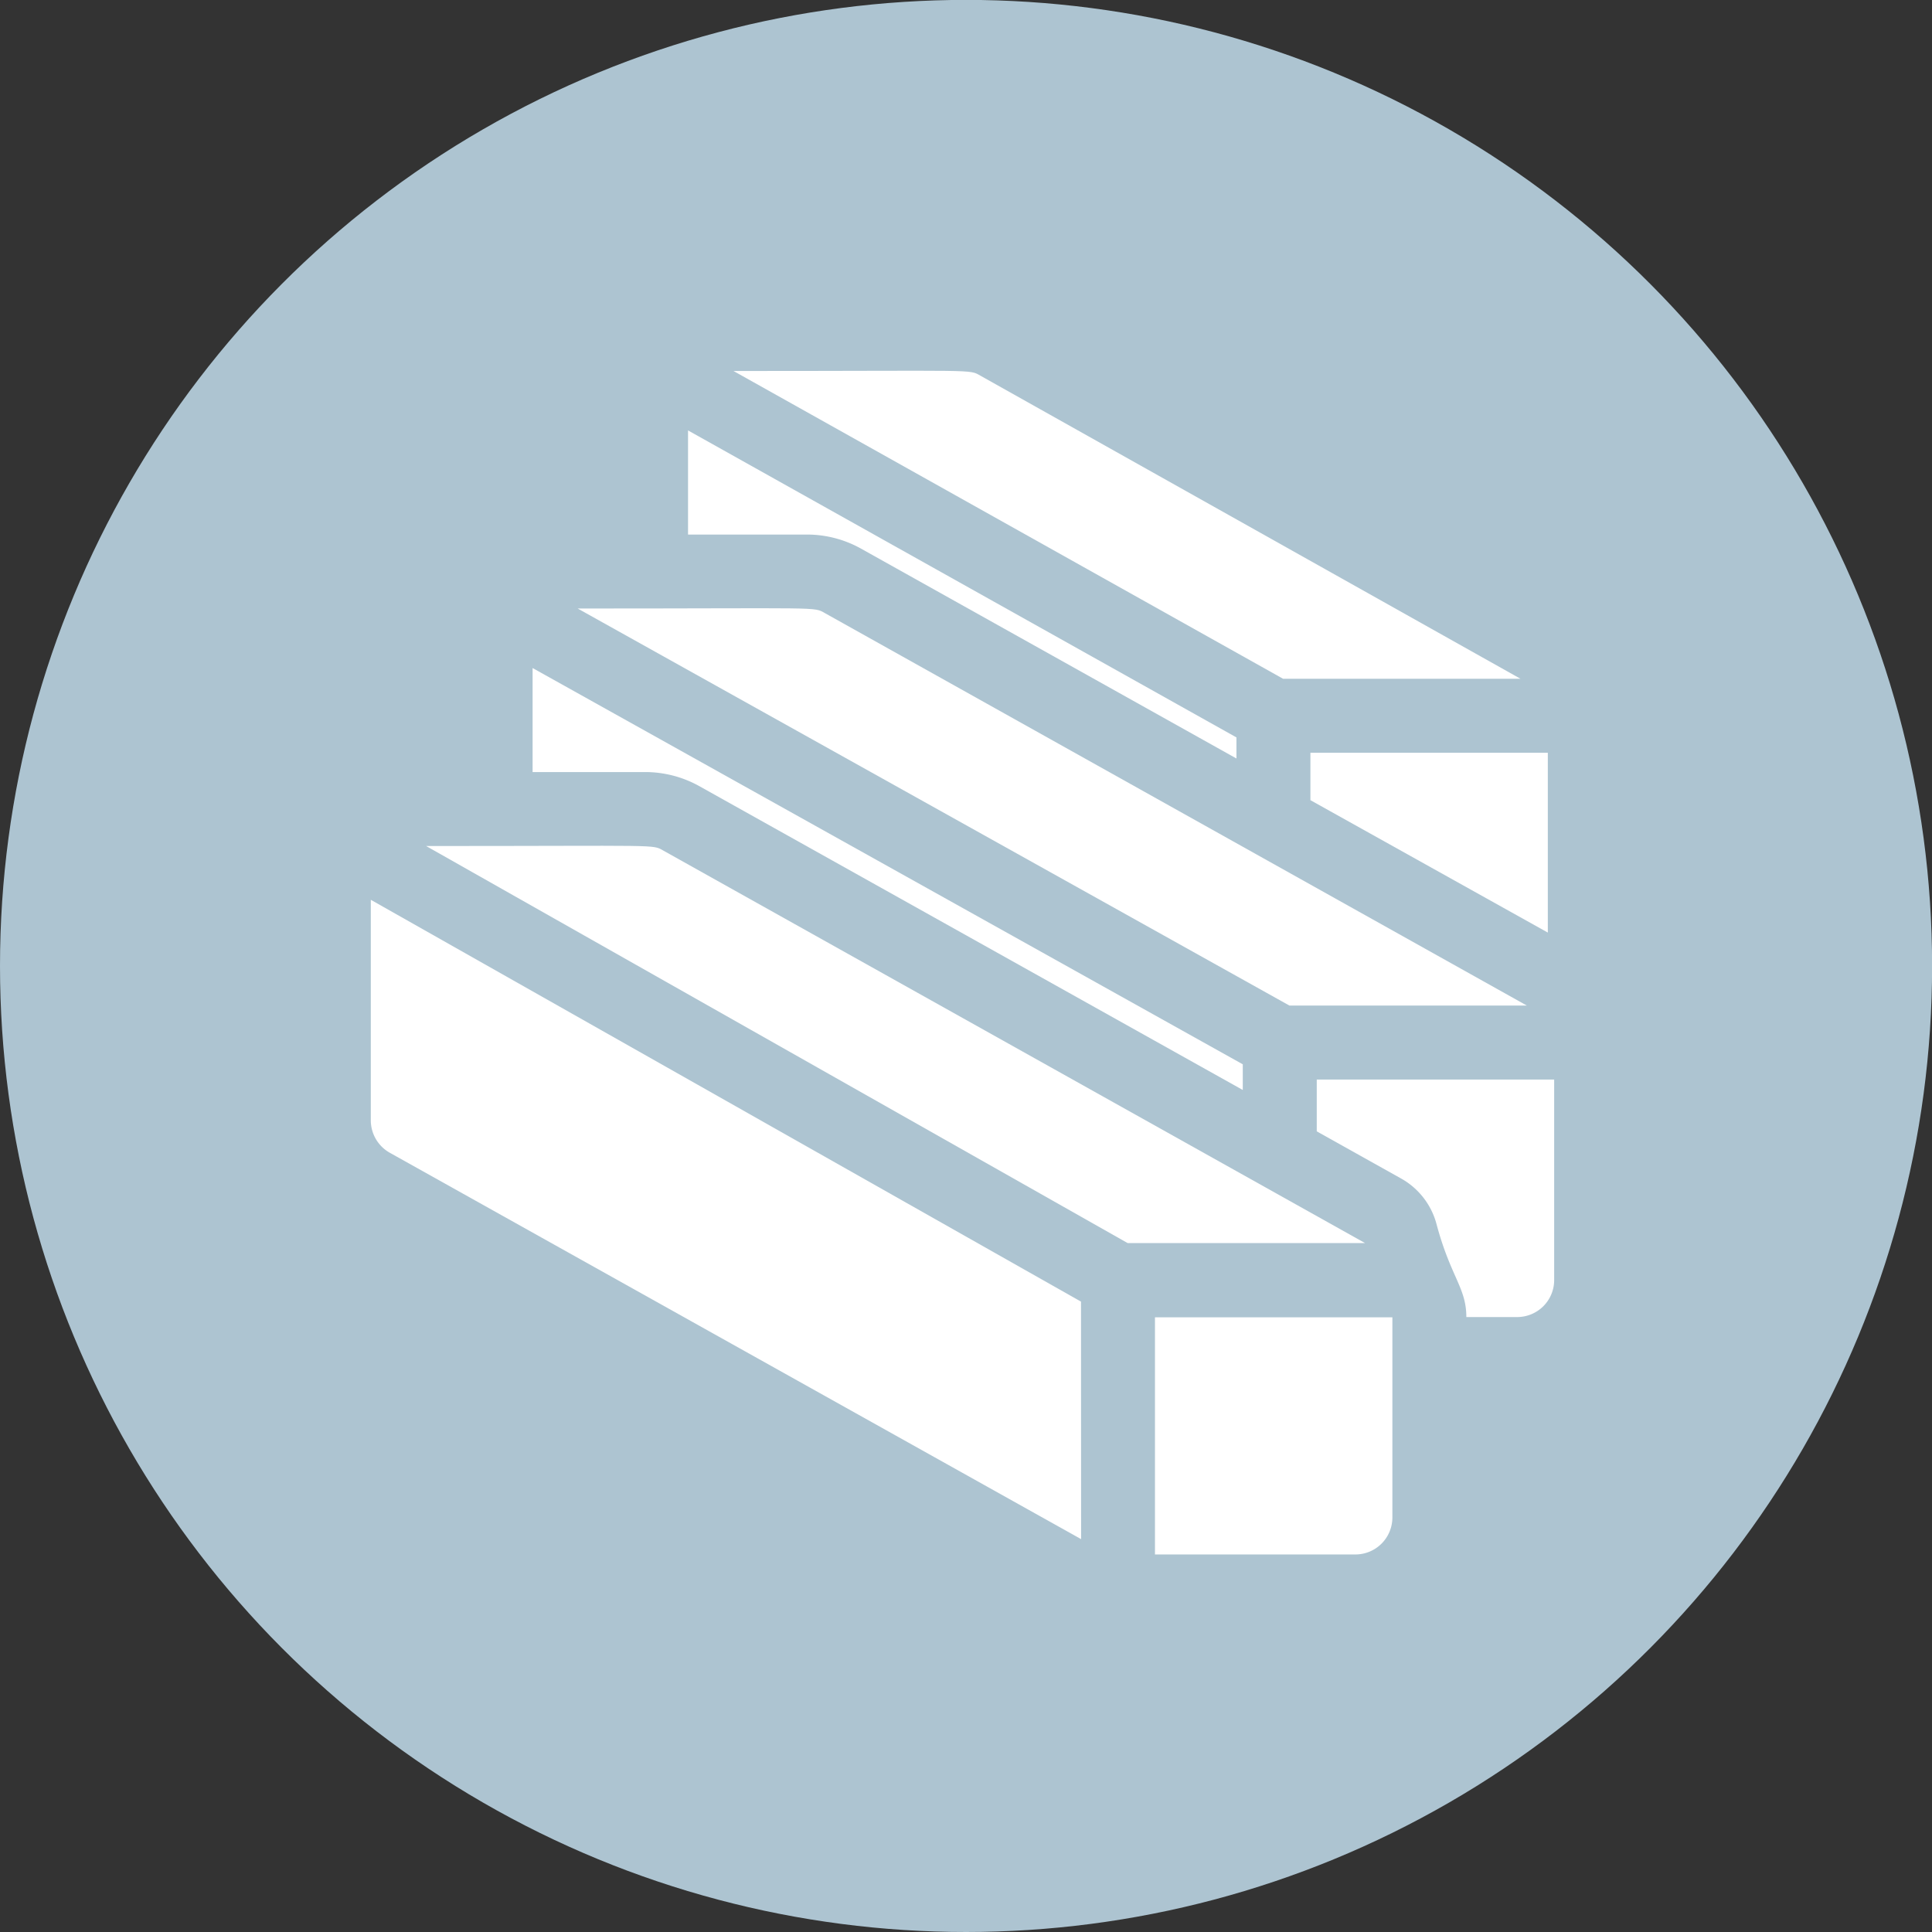
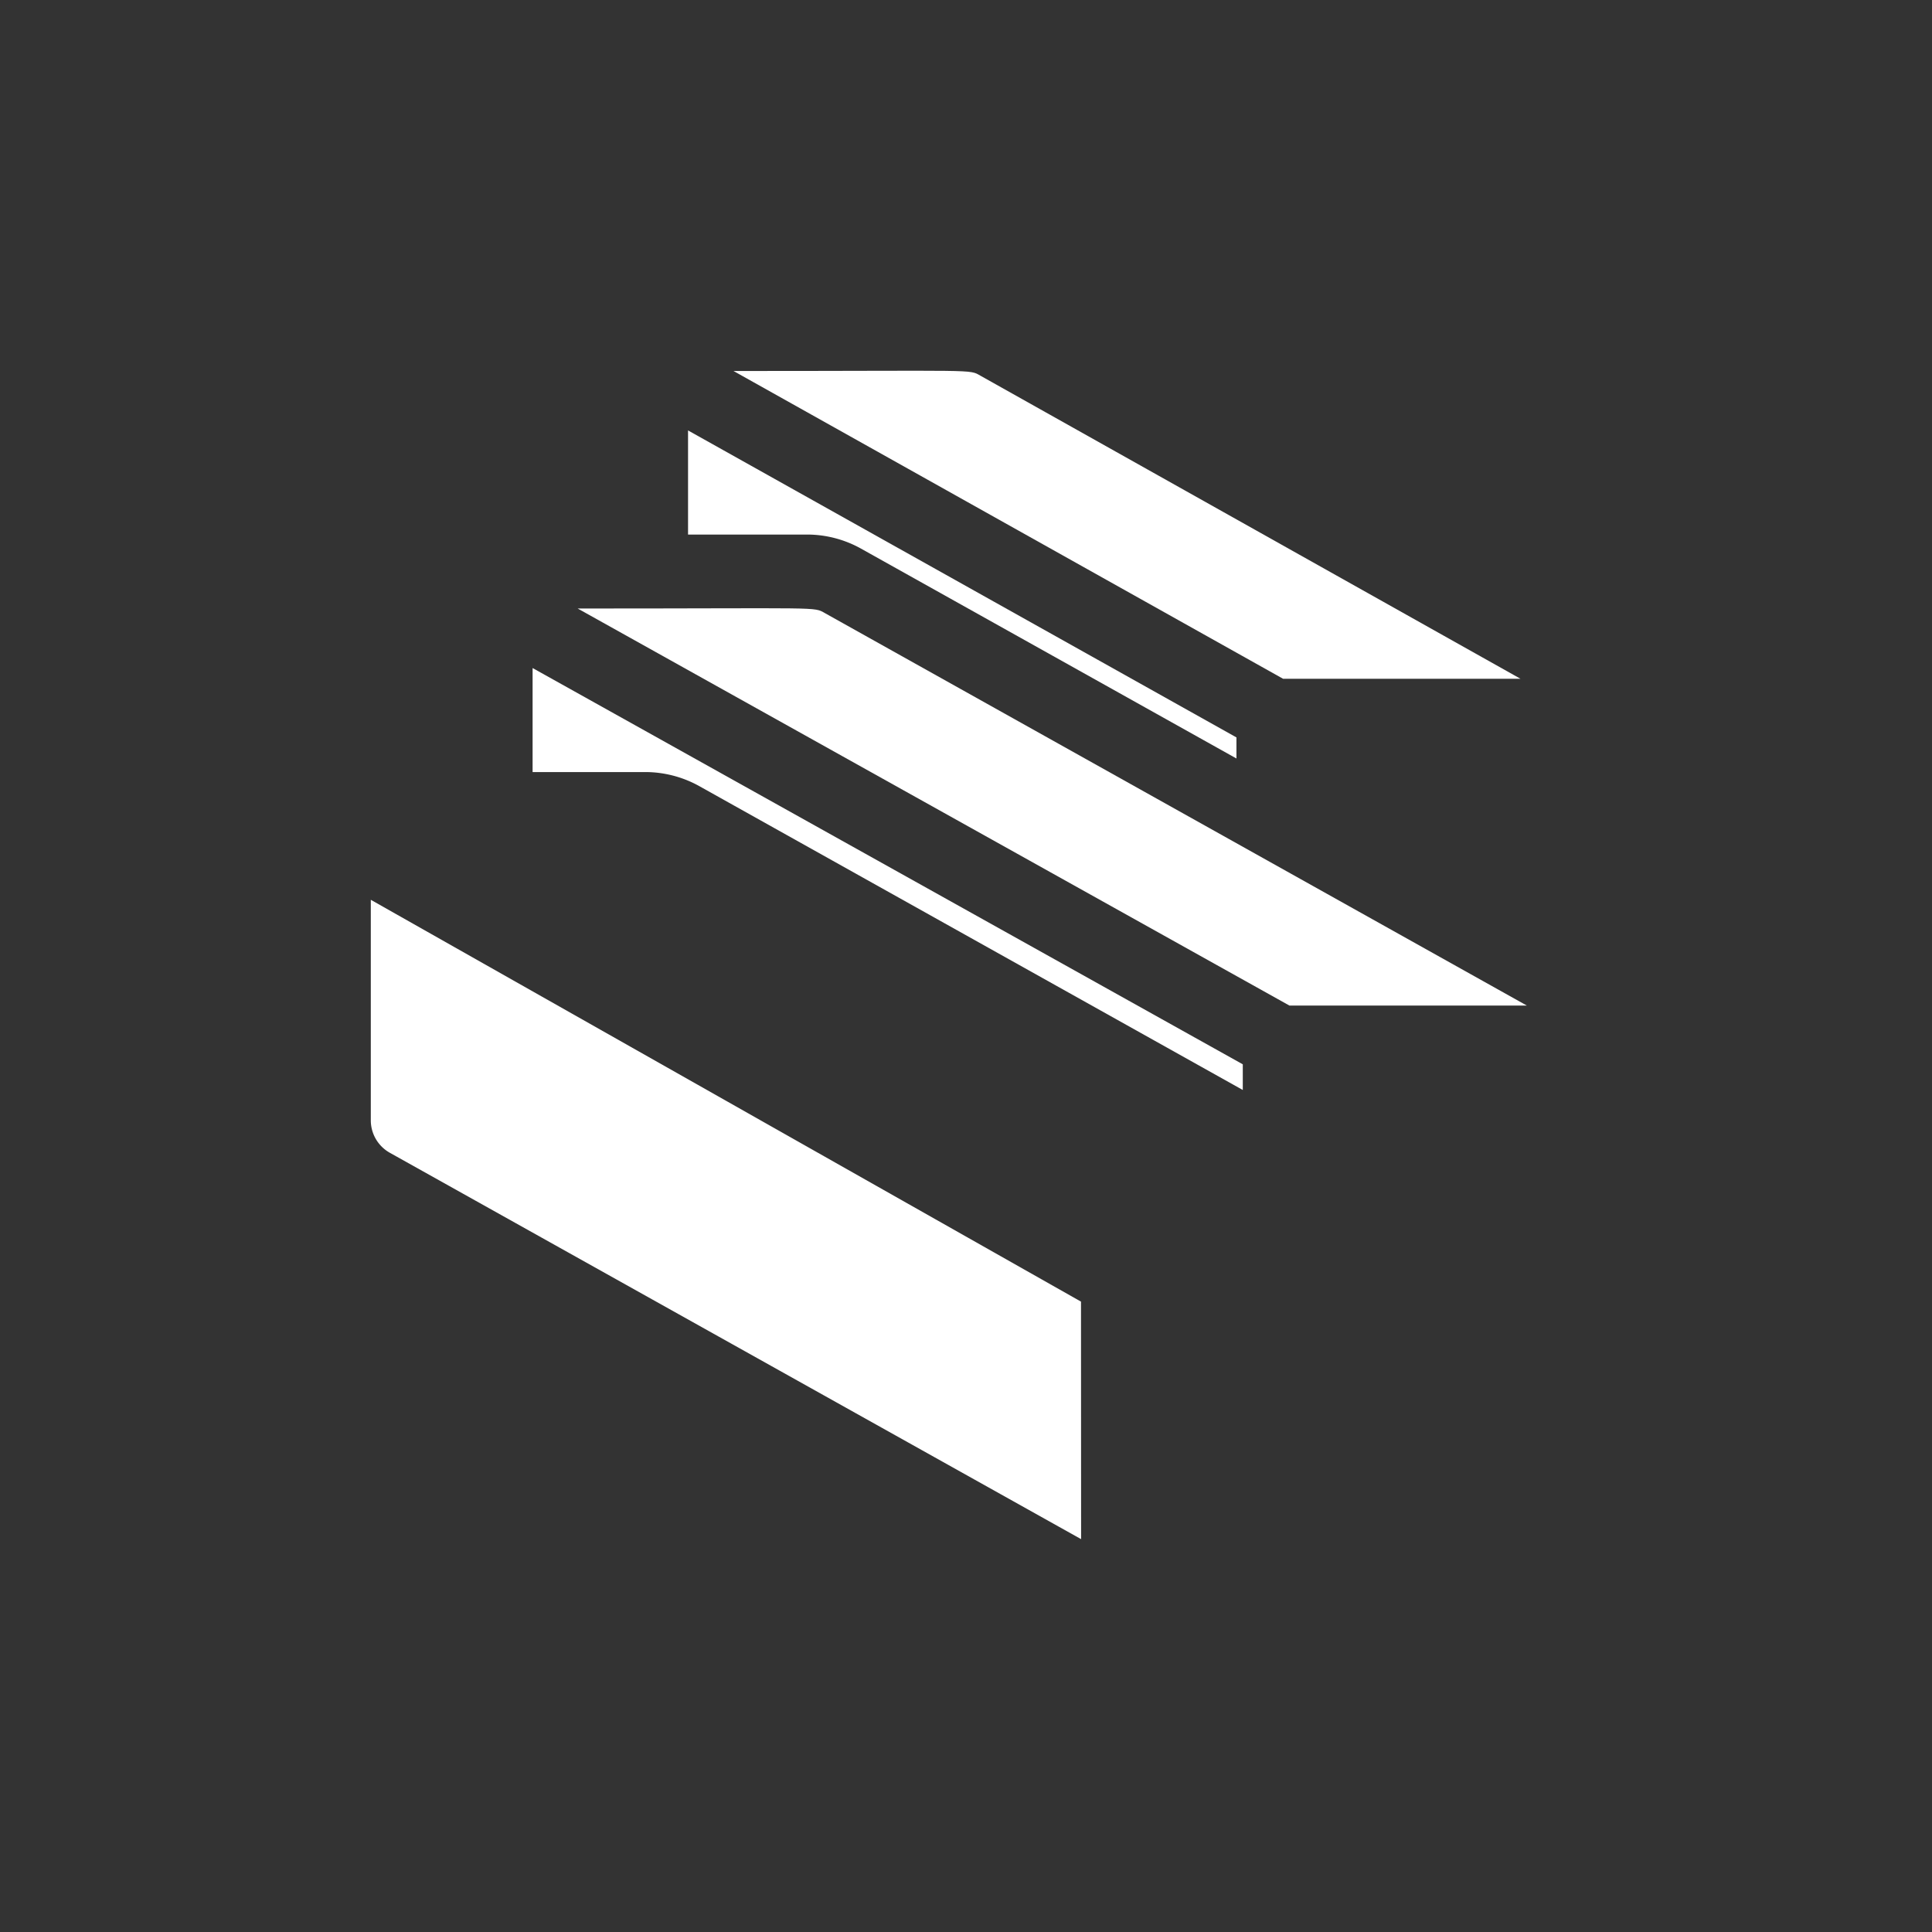
<svg xmlns="http://www.w3.org/2000/svg" viewBox="0 0 197.99 197.99">
  <rect x="0" y="0" width="197.99" height="197.99" fill="#333333" stroke="none" />
  <defs>
    <style>.cls-1{fill:#adc4d1;}.cls-2{fill:#fff;}</style>
  </defs>
  <g id="Layer_2" data-name="Layer 2">
    <g id="Layer_1-2" data-name="Layer 1">
-       <circle class="cls-1" cx="99" cy="98.99" r="99" />
      <path class="cls-2" d="M131.49,69.56h24.33L100.49,38.51c-1.23-.69,0-.49-25.32-.49Z" />
      <path class="cls-2" d="M132.14,103.05h24.33L84.55,62.84c-1.22-.68,0-.48-25.35-.48Z" />
-       <path class="cls-2" d="M115.56,127.39h24.33L68,87.18c-1.2-.67,0-.48-24.33-.48Z" />
      <path class="cls-2" d="M110.78,133.39,38,92.21v22.61a3.81,3.81,0,0,0,1.94,3.31l70.85,39.6Z" />
-       <path class="cls-2" d="M118.36,135V159.3H138.9a3.79,3.79,0,0,0,3.79-3.79h0V135Z" />
      <path class="cls-2" d="M82.7,54.78a11.38,11.38,0,0,1,5.55,1.45l38.46,21.5V75.57L70.51,44.11V54.78Z" />
-       <path class="cls-2" d="M158.62,95.57V77.14H134.29V82Z" />
      <path class="cls-2" d="M66.12,79.12a11.41,11.41,0,0,1,5.54,1.44l55.7,31.14v-2.63L54.58,68.46V79.12Z" />
-       <path class="cls-2" d="M134.94,110.63v5.31l8.64,4.83a7.59,7.59,0,0,1,3.63,4.66c1.45,5.44,3.06,6.53,3.06,9.54h5.21a3.79,3.79,0,0,0,3.79-3.79h0V110.63Z" />
    </g>
  </g>
</svg>